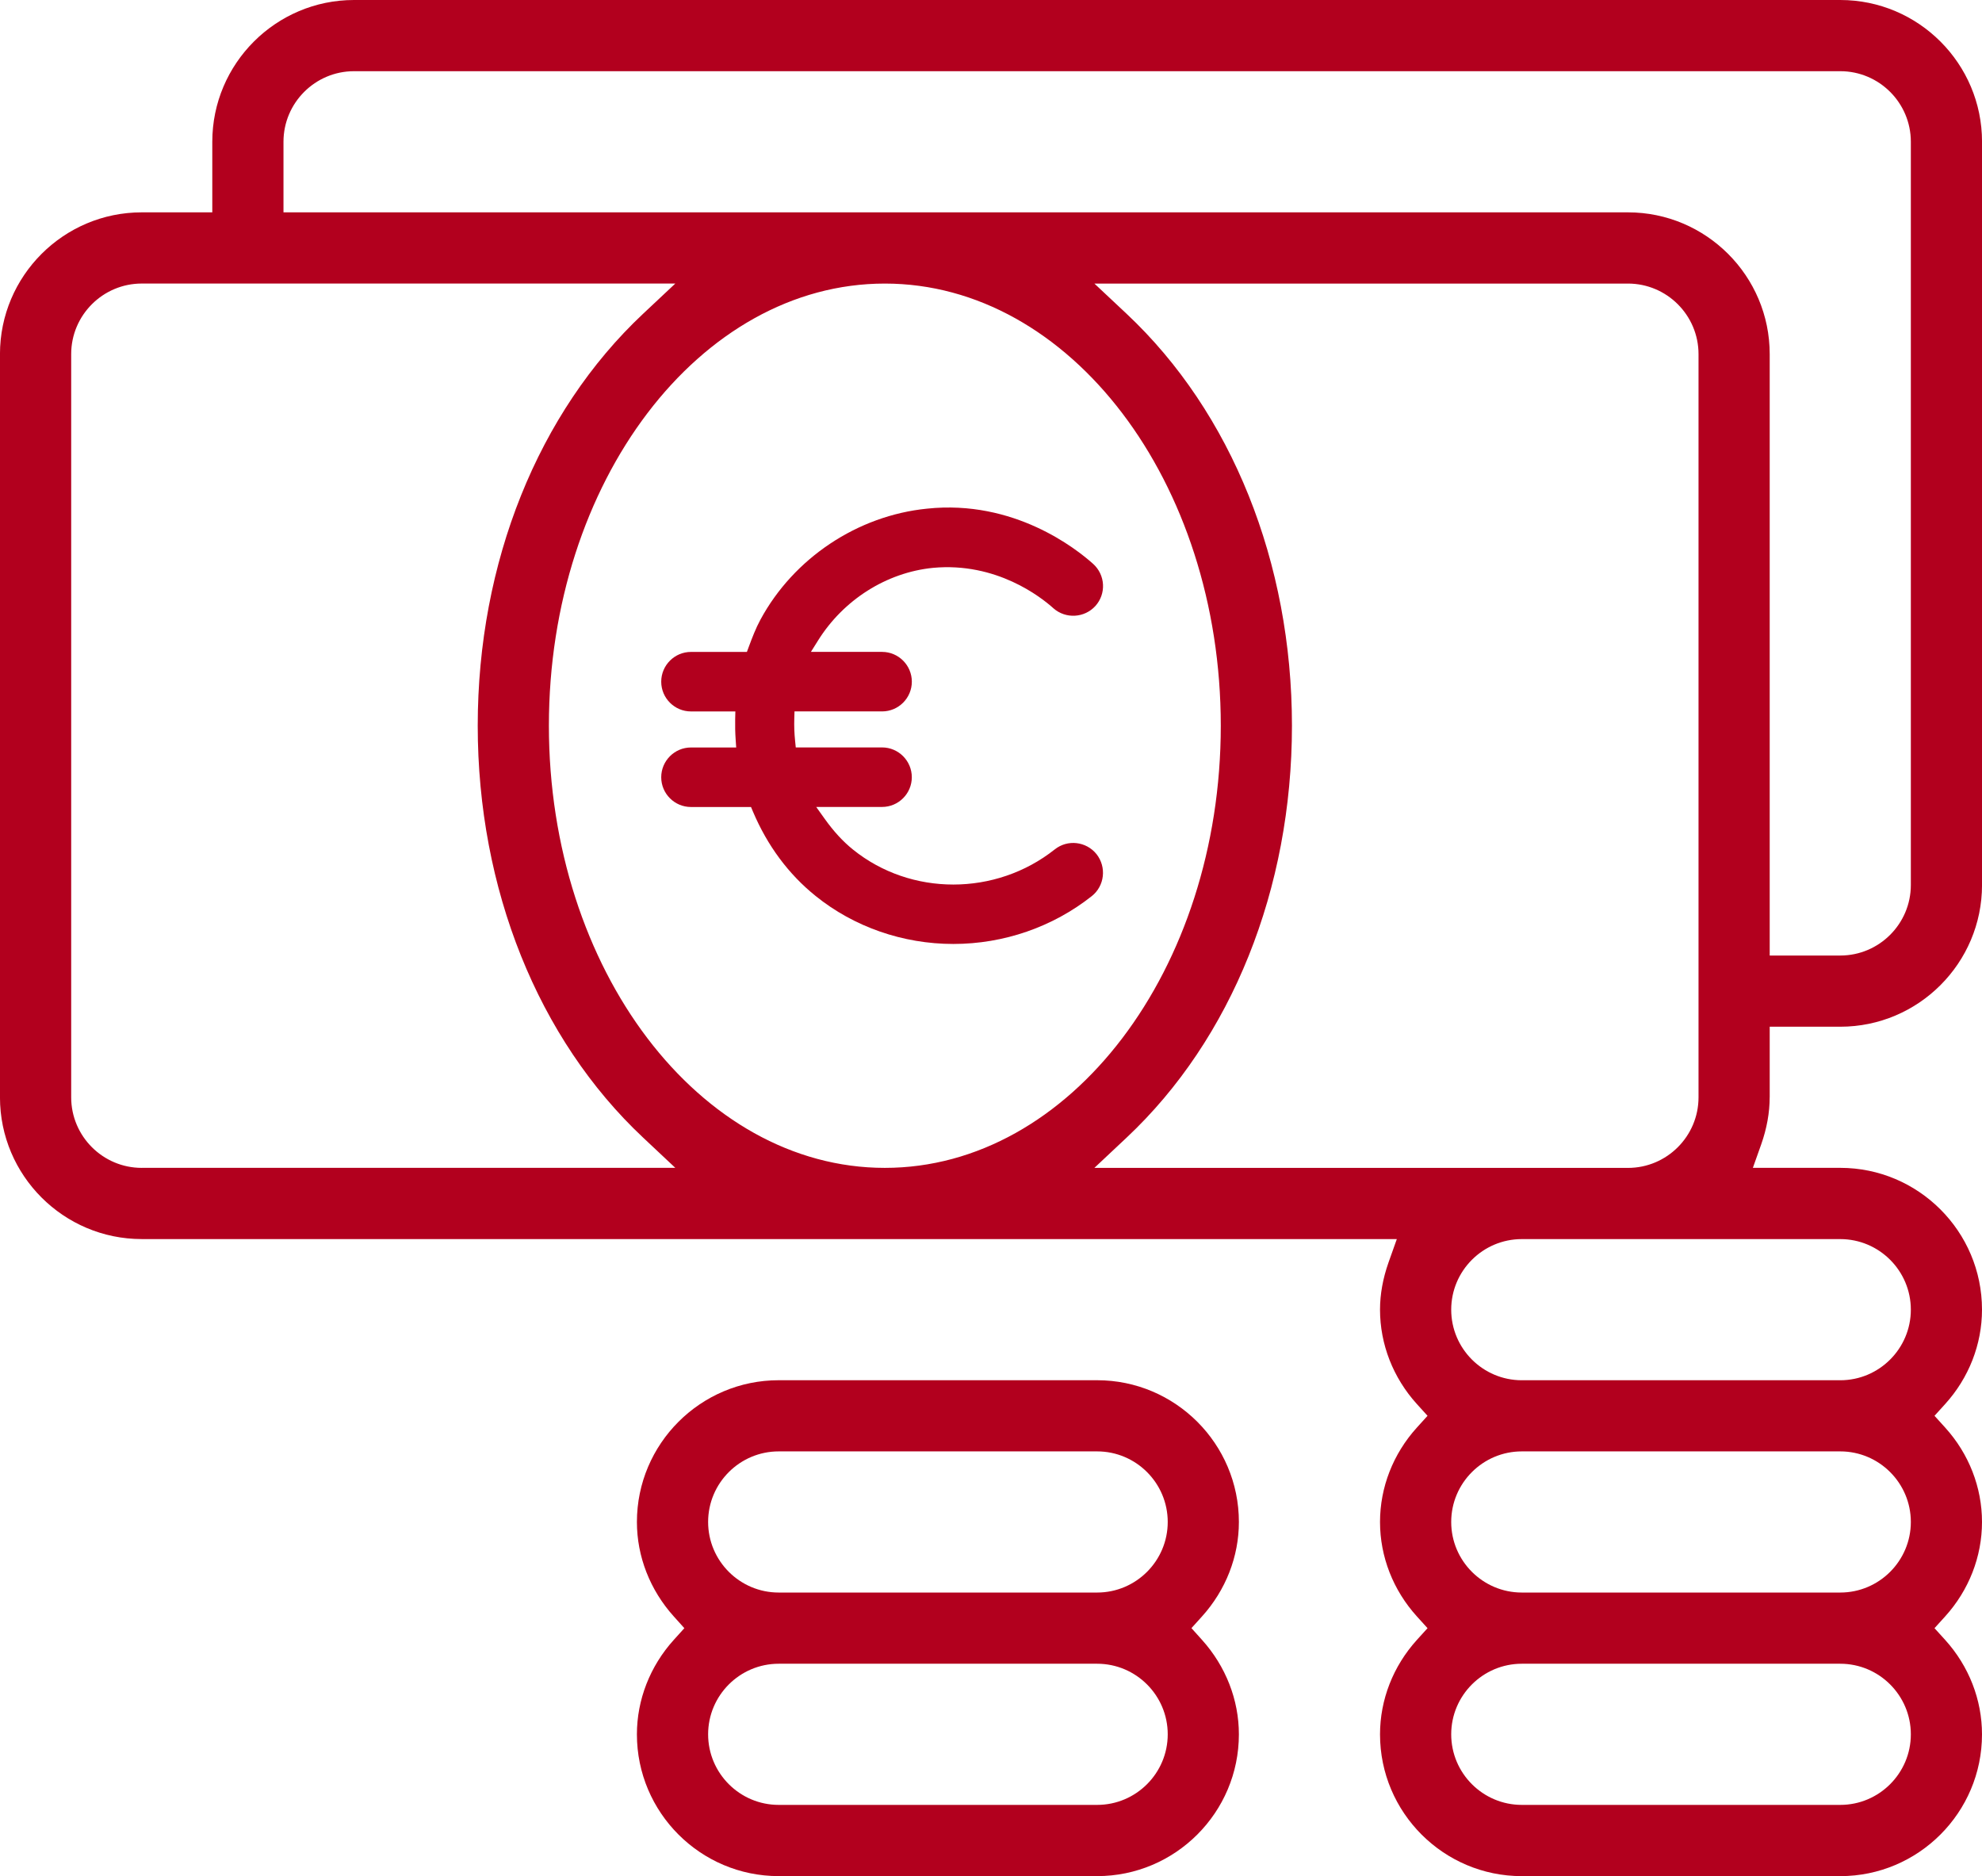
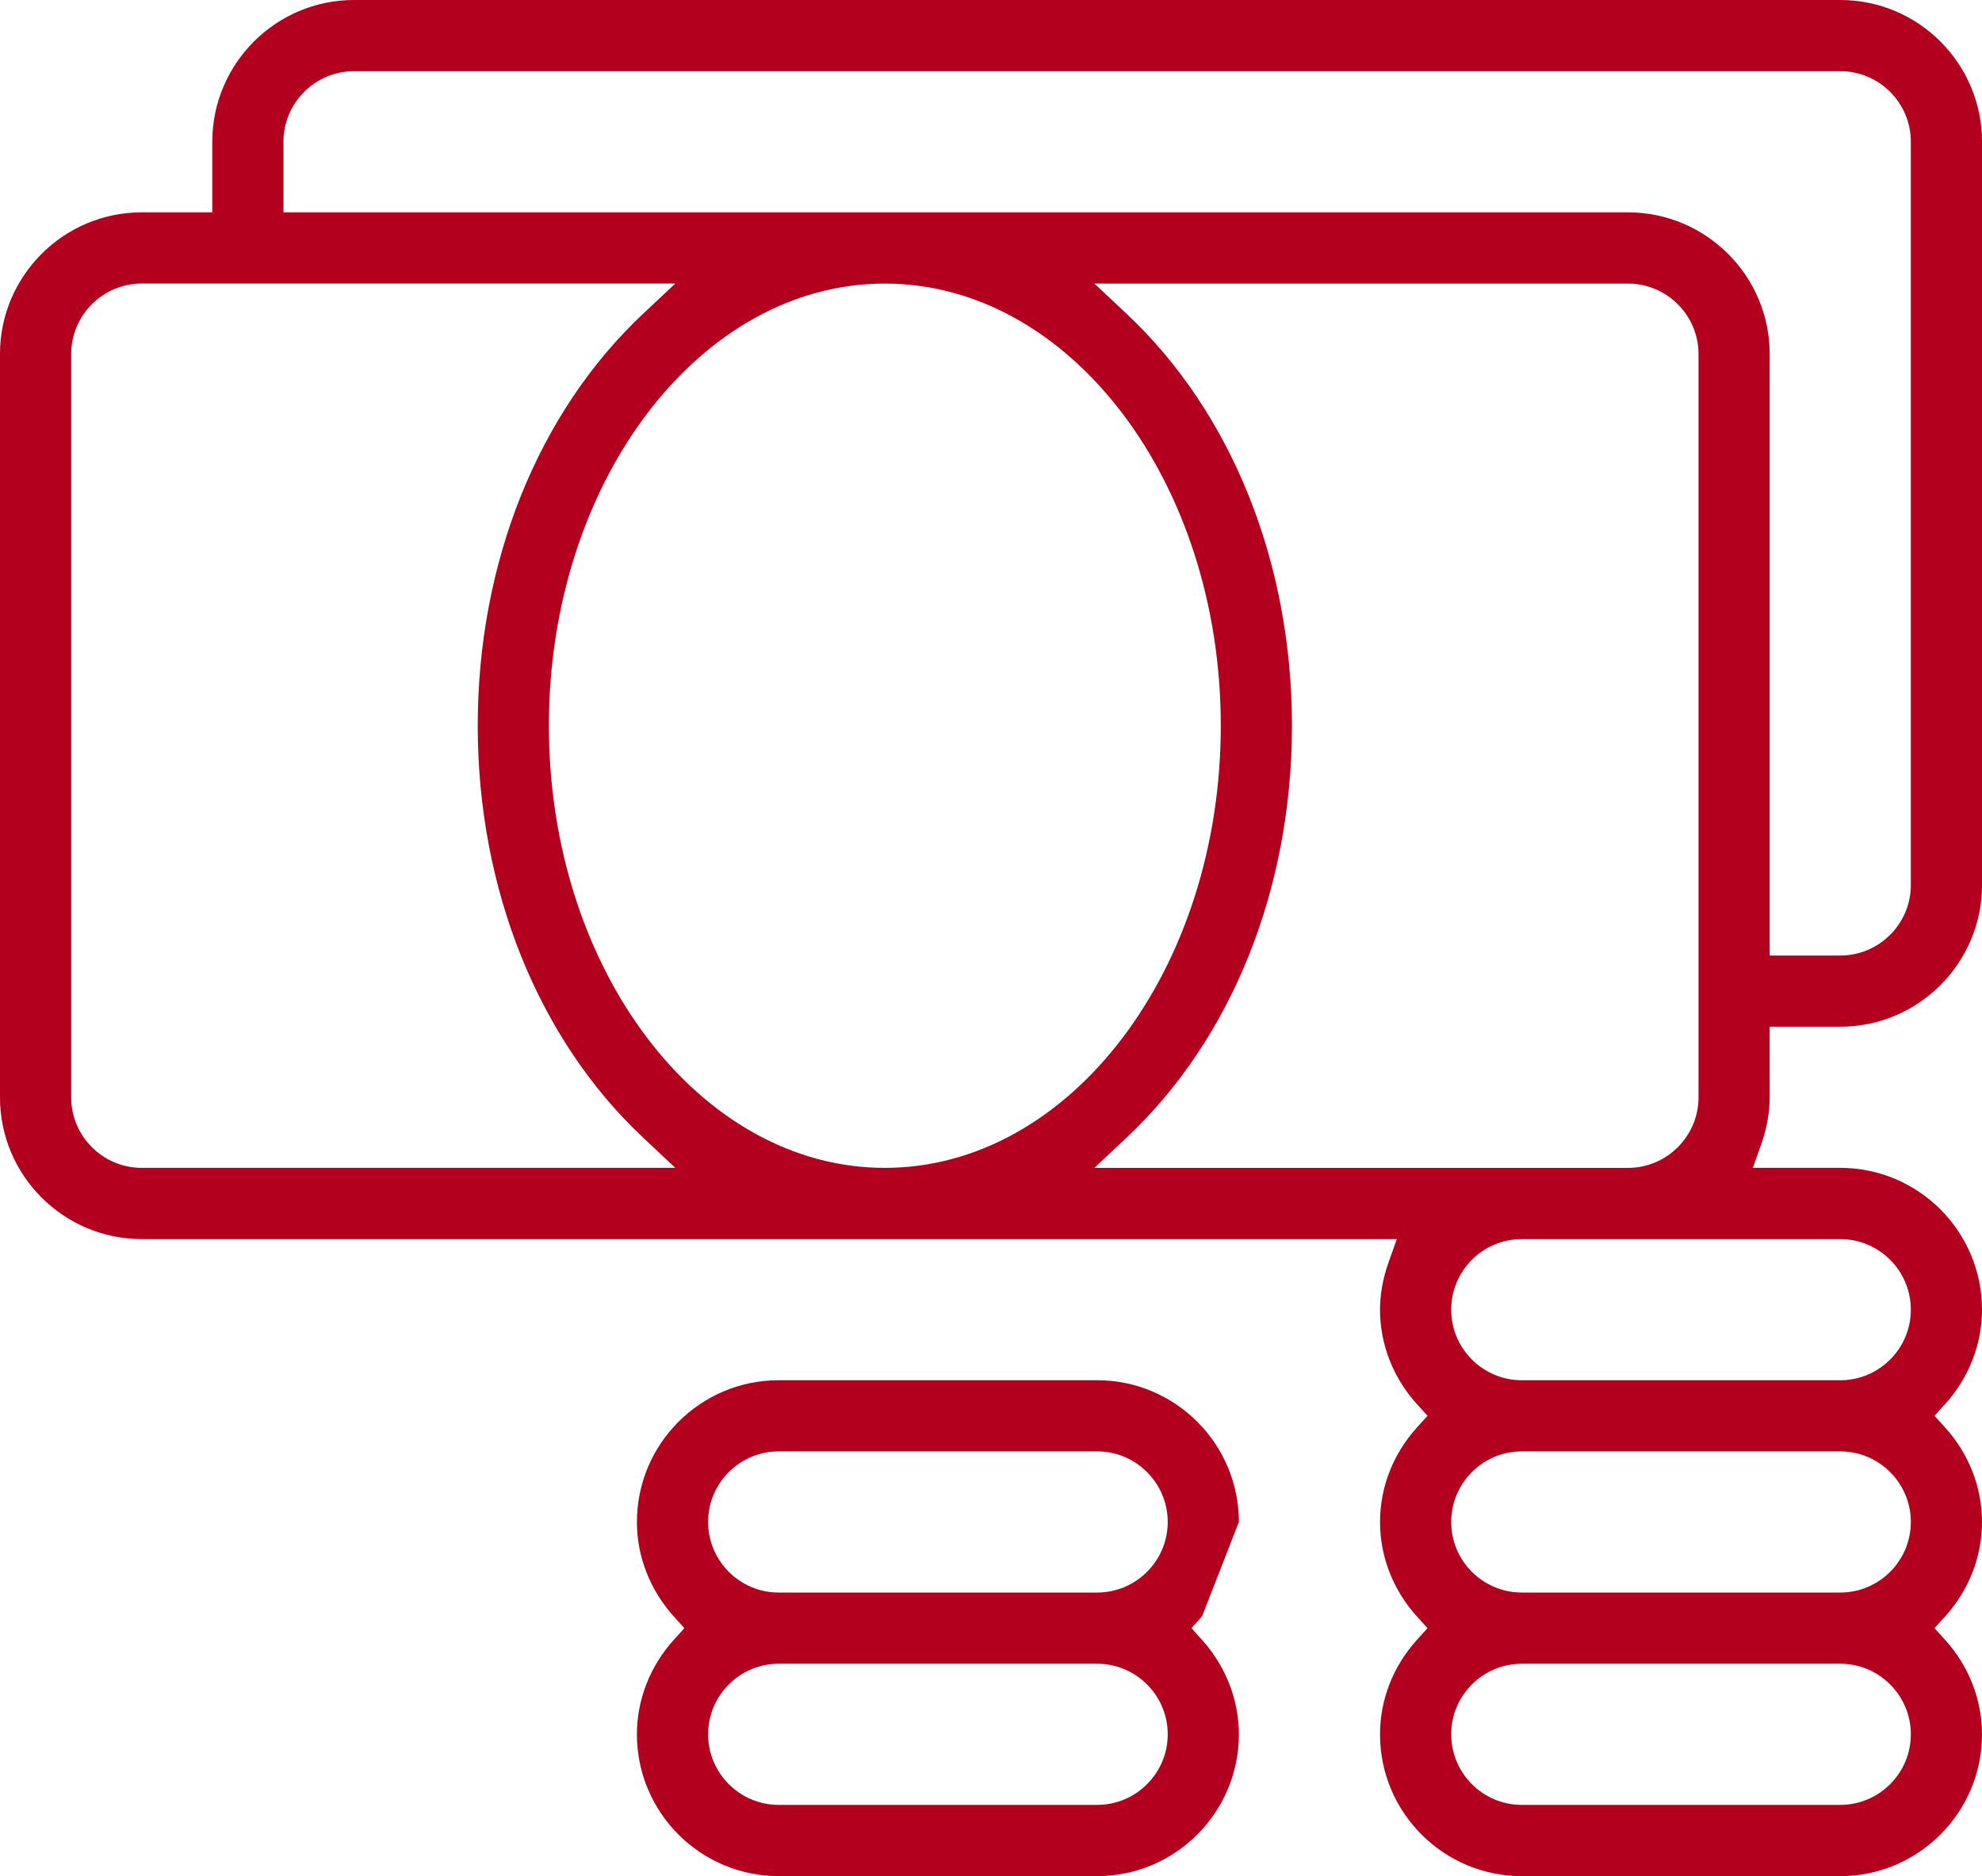
<svg xmlns="http://www.w3.org/2000/svg" id="Capa_2" width="73.699" height="69.753" viewBox="0 0 73.699 69.753">
  <defs>
    <style>.cls-1{fill:#b2001e;}</style>
  </defs>
  <g id="Outline">
    <path class="cls-1" d="M65.805,40.797v-2.624h2.624c2.906,0,5.271-2.365,5.271-5.271V5.271c0-2.907-2.364-5.271-5.271-5.271H13.165c-2.906,0-5.271,2.365-5.271,5.271v2.624h-2.624c-2.906,0-5.271,2.365-5.271,5.271v27.631c0,2.907,2.364,5.271,5.271,5.271h46.67l-.308.867c-.211.596-.317,1.187-.317,1.756,0,1.287.486,2.534,1.371,3.511l.396.437-.396.437c-.885.977-1.371,2.224-1.371,3.511s.486,2.534,1.371,3.511l.396.437-.396.436c-.884.978-1.371,2.225-1.371,3.512,0,2.906,2.364,5.271,5.271,5.271h11.842c2.906,0,5.271-2.365,5.271-5.271,0-1.288-.486-2.535-1.37-3.512l-.396-.436.396-.437c.884-.976,1.37-2.223,1.37-3.511s-.486-2.535-1.37-3.511l-.396-.437.396-.437c.884-.976,1.37-2.223,1.37-3.511,0-2.906-2.364-5.271-5.271-5.271h-3.249l.308-.867c.211-.597.317-1.188.317-1.757ZM5.271,43.421c-1.446,0-2.624-1.177-2.624-2.624V13.166c0-1.447,1.178-2.624,2.624-2.624h19.84l-1.198,1.124c-3.908,3.668-6.149,9.25-6.149,15.315s2.241,11.647,6.15,15.315l1.197,1.124H5.271ZM20.41,26.982c0-9.065,5.604-16.439,12.492-16.439s12.492,7.375,12.492,16.439-5.604,16.439-12.492,16.439-12.492-7.375-12.492-16.439ZM40.694,43.421l1.197-1.124c3.908-3.668,6.149-9.25,6.149-15.315s-2.241-11.648-6.148-15.315l-1.198-1.124h19.84c1.446,0,2.624,1.177,2.624,2.624v27.631c0,1.447-1.178,2.624-2.624,2.624h-19.84ZM68.429,67.105h-11.842c-1.447,0-2.625-1.177-2.625-2.624s1.178-2.624,2.625-2.624h11.842c1.446,0,2.624,1.177,2.624,2.624s-1.178,2.624-2.624,2.624ZM68.429,59.21h-11.842c-1.447,0-2.625-1.177-2.625-2.624s1.178-2.624,2.625-2.624h11.842c1.446,0,2.624,1.177,2.624,2.624s-1.178,2.624-2.624,2.624ZM68.429,46.069c1.446,0,2.624,1.177,2.624,2.624s-1.178,2.624-2.624,2.624h-11.842c-1.447,0-2.625-1.177-2.625-2.624s1.178-2.624,2.625-2.624h11.842ZM60.534,7.895H10.541v-2.624c0-1.447,1.178-2.624,2.624-2.624h55.264c1.446,0,2.624,1.177,2.624,2.624v27.631c0,1.447-1.178,2.624-2.624,2.624h-2.624V13.166c0-2.906-2.364-5.271-5.271-5.271Z" />
-     <path class="cls-1" d="M46.067,56.587c0-2.906-2.364-5.271-5.271-5.271h-11.842c-2.906,0-5.271,2.365-5.271,5.271,0,1.282.487,2.53,1.372,3.512l.392.436-.393.435c-.885.98-1.371,2.228-1.371,3.512,0,2.906,2.364,5.271,5.271,5.271h11.842c2.906,0,5.271-2.365,5.271-5.271,0-1.282-.487-2.53-1.372-3.513l-.392-.436.393-.435c.885-.98,1.371-2.228,1.371-3.512ZM40.797,67.105h-11.842c-1.446,0-2.624-1.177-2.624-2.624s1.178-2.624,2.624-2.624h11.842c1.446,0,2.624,1.177,2.624,2.624s-1.178,2.624-2.624,2.624ZM40.797,59.21h-11.842c-1.446,0-2.624-1.177-2.624-2.624s1.178-2.624,2.624-2.624h11.842c1.446,0,2.624,1.177,2.624,2.624s-1.178,2.624-2.624,2.624Z" />
-     <path class="cls-1" d="M39.221,31.58l-.003.002c-2.194,1.739-5.35,1.74-7.501.004-.373-.3-.719-.676-1.056-1.149l-.311-.435h2.449c.61,0,1.106-.497,1.106-1.106s-.496-1.107-1.106-1.107h-3.209l-.025-.246c-.028-.275-.039-.549-.03-.826l.008-.267h3.257c.61,0,1.106-.497,1.106-1.106s-.496-1.107-1.106-1.107h-2.647l.263-.42c.948-1.519,2.546-2.53,4.27-2.704,2.365-.223,4.028,1.091,4.485,1.503.455.401,1.154.363,1.562-.088.196-.219.296-.501.281-.796-.016-.294-.145-.566-.366-.767-.634-.568-2.943-2.395-6.175-2.054-2.586.257-4.96,1.839-6.197,4.128-.173.319-.305.665-.437,1.02l-.066.179h-2.08c-.61,0-1.106.497-1.106,1.107s.496,1.106,1.106,1.106h1.651l-.007.282c-.005.256,0,.511.018.765l.02.293h-1.682c-.61,0-1.106.497-1.106,1.107s.496,1.106,1.106,1.106h2.233l.07.167c.539,1.272,1.324,2.33,2.333,3.142,1.426,1.15,3.244,1.783,5.121,1.783s3.698-.632,5.147-1.779c.477-.378.557-1.077.176-1.561-.383-.475-1.078-.555-1.553-.175Z" />
+     <path class="cls-1" d="M46.067,56.587c0-2.906-2.364-5.271-5.271-5.271h-11.842c-2.906,0-5.271,2.365-5.271,5.271,0,1.282.487,2.53,1.372,3.512l.392.436-.393.435c-.885.98-1.371,2.228-1.371,3.512,0,2.906,2.364,5.271,5.271,5.271h11.842c2.906,0,5.271-2.365,5.271-5.271,0-1.282-.487-2.53-1.372-3.513l-.392-.436.393-.435ZM40.797,67.105h-11.842c-1.446,0-2.624-1.177-2.624-2.624s1.178-2.624,2.624-2.624h11.842c1.446,0,2.624,1.177,2.624,2.624s-1.178,2.624-2.624,2.624ZM40.797,59.21h-11.842c-1.446,0-2.624-1.177-2.624-2.624s1.178-2.624,2.624-2.624h11.842c1.446,0,2.624,1.177,2.624,2.624s-1.178,2.624-2.624,2.624Z" />
  </g>
</svg>